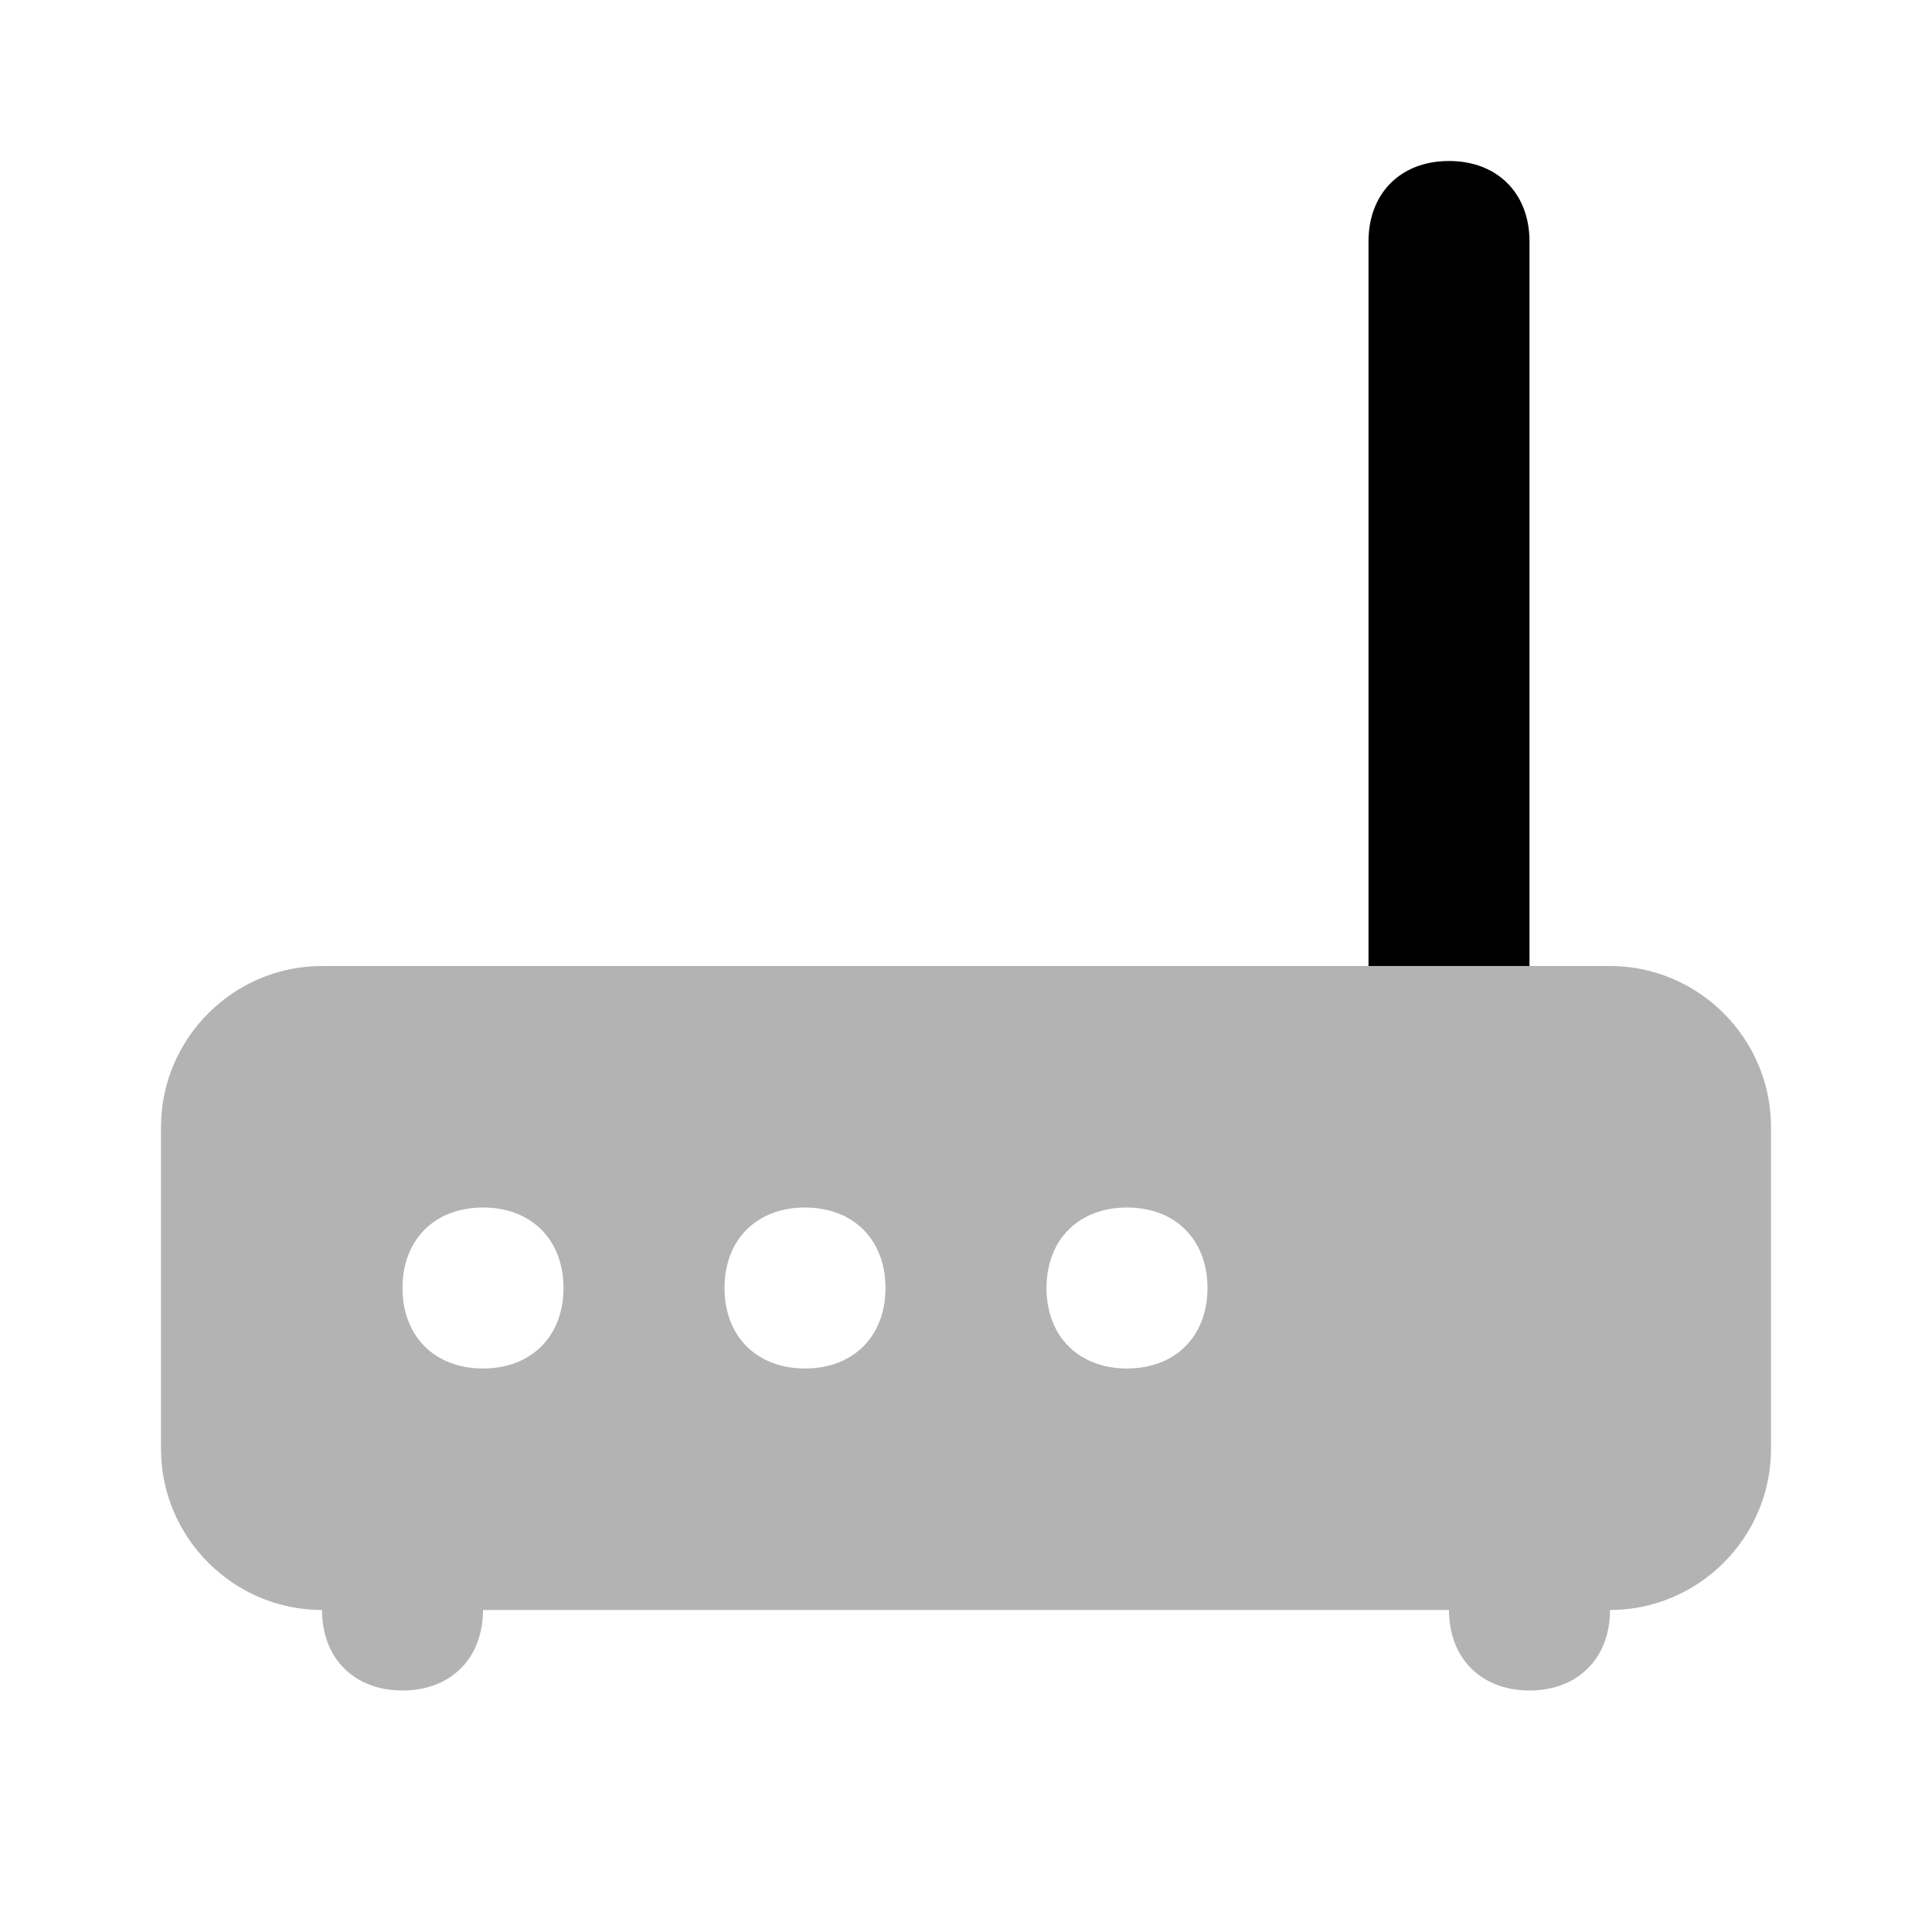
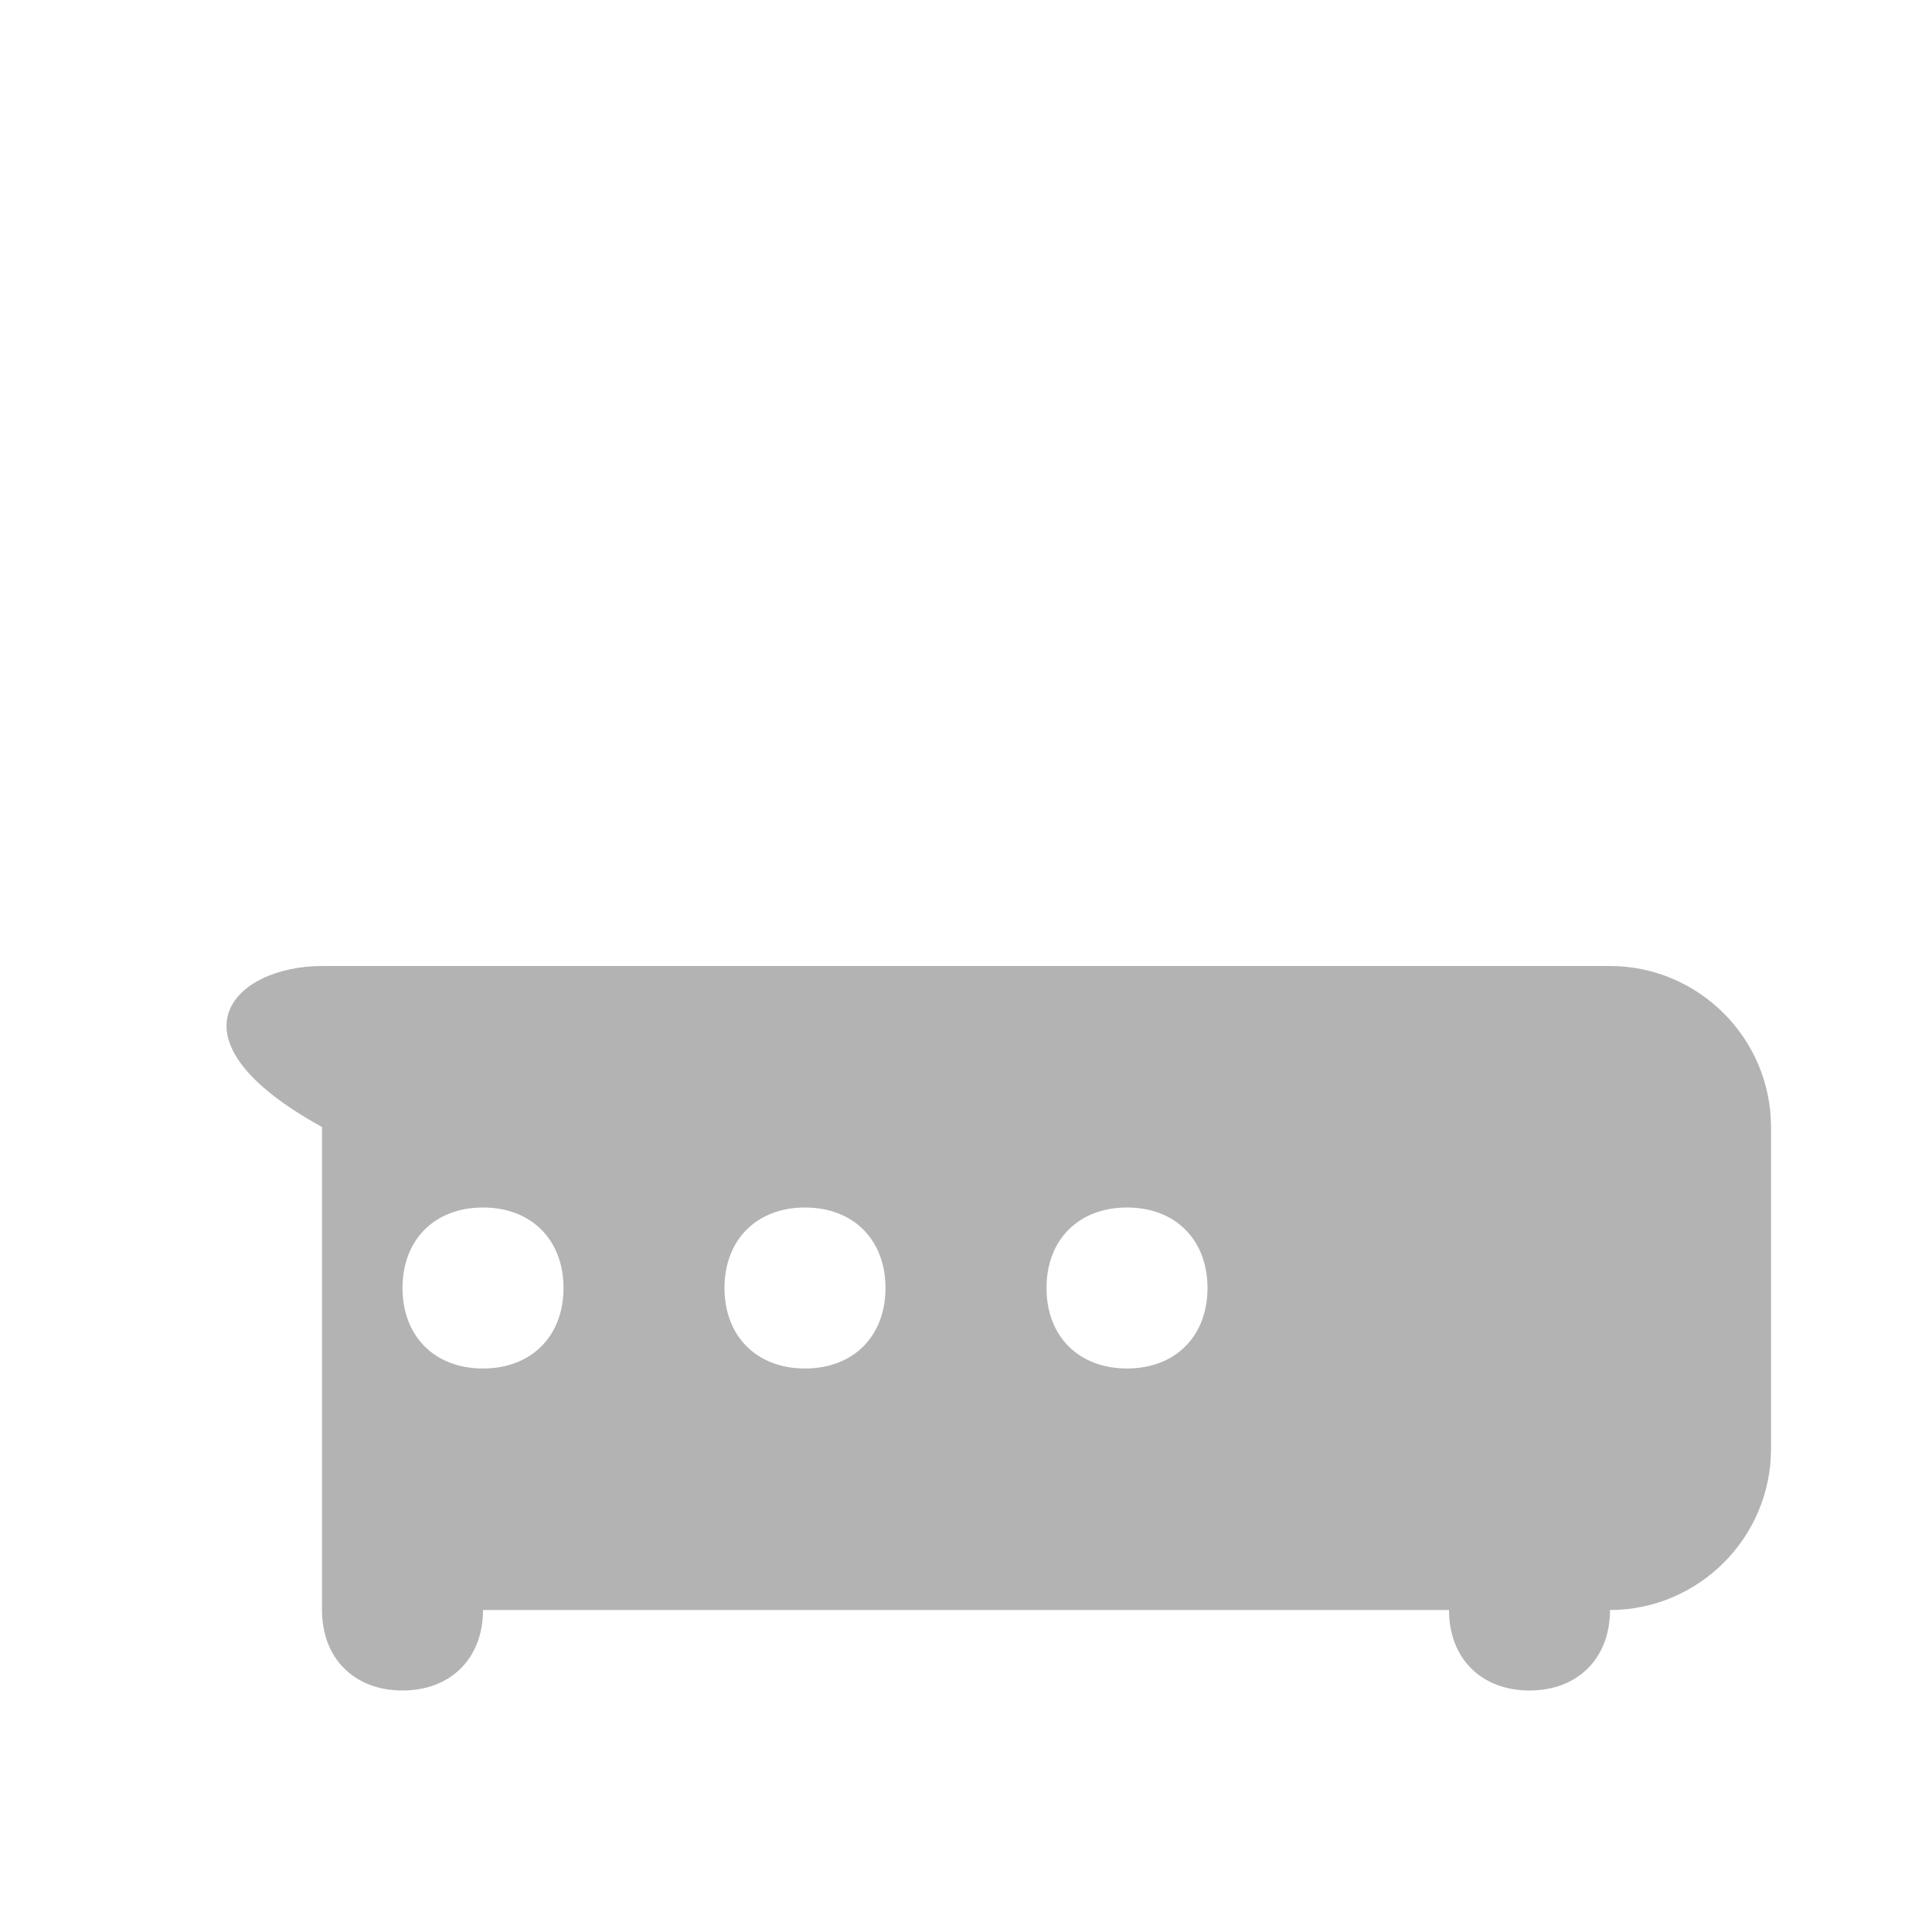
<svg xmlns="http://www.w3.org/2000/svg" width="24" height="24" viewBox="0 0 24 24" fill="none">
-   <path opacity="0.3" d="M22 14V18C22 19.1 21.1 20 20 20C20 20.6 19.6 21 19 21C18.4 21 18 20.6 18 20H6C6 20.6 5.6 21 5 21C4.4 21 4 20.6 4 20C2.9 20 2 19.1 2 18V14C2 12.9 2.9 12 4 12H20C21.1 12 22 12.9 22 14ZM6 15C5.4 15 5 15.4 5 16C5 16.6 5.4 17 6 17C6.6 17 7 16.6 7 16C7 15.4 6.6 15 6 15ZM10 15C9.4 15 9 15.4 9 16C9 16.6 9.4 17 10 17C10.6 17 11 16.6 11 16C11 15.4 10.6 15 10 15ZM14 15C13.4 15 13 15.4 13 16C13 16.6 13.4 17 14 17C14.6 17 15 16.6 15 16C15 15.4 14.6 15 14 15Z" fill="currentColor" />
-   <path d="M18 2C18.6 2 19 2.4 19 3V12H17V3C17 2.4 17.4 2 18 2Z" fill="currentColor" />
+   <path opacity="0.3" d="M22 14V18C22 19.1 21.1 20 20 20C20 20.6 19.6 21 19 21C18.4 21 18 20.6 18 20H6C6 20.6 5.6 21 5 21C4.4 21 4 20.6 4 20V14C2 12.9 2.9 12 4 12H20C21.1 12 22 12.9 22 14ZM6 15C5.4 15 5 15.4 5 16C5 16.6 5.4 17 6 17C6.6 17 7 16.6 7 16C7 15.4 6.6 15 6 15ZM10 15C9.4 15 9 15.4 9 16C9 16.6 9.4 17 10 17C10.6 17 11 16.6 11 16C11 15.4 10.6 15 10 15ZM14 15C13.4 15 13 15.4 13 16C13 16.6 13.4 17 14 17C14.6 17 15 16.6 15 16C15 15.4 14.6 15 14 15Z" fill="currentColor" />
</svg>